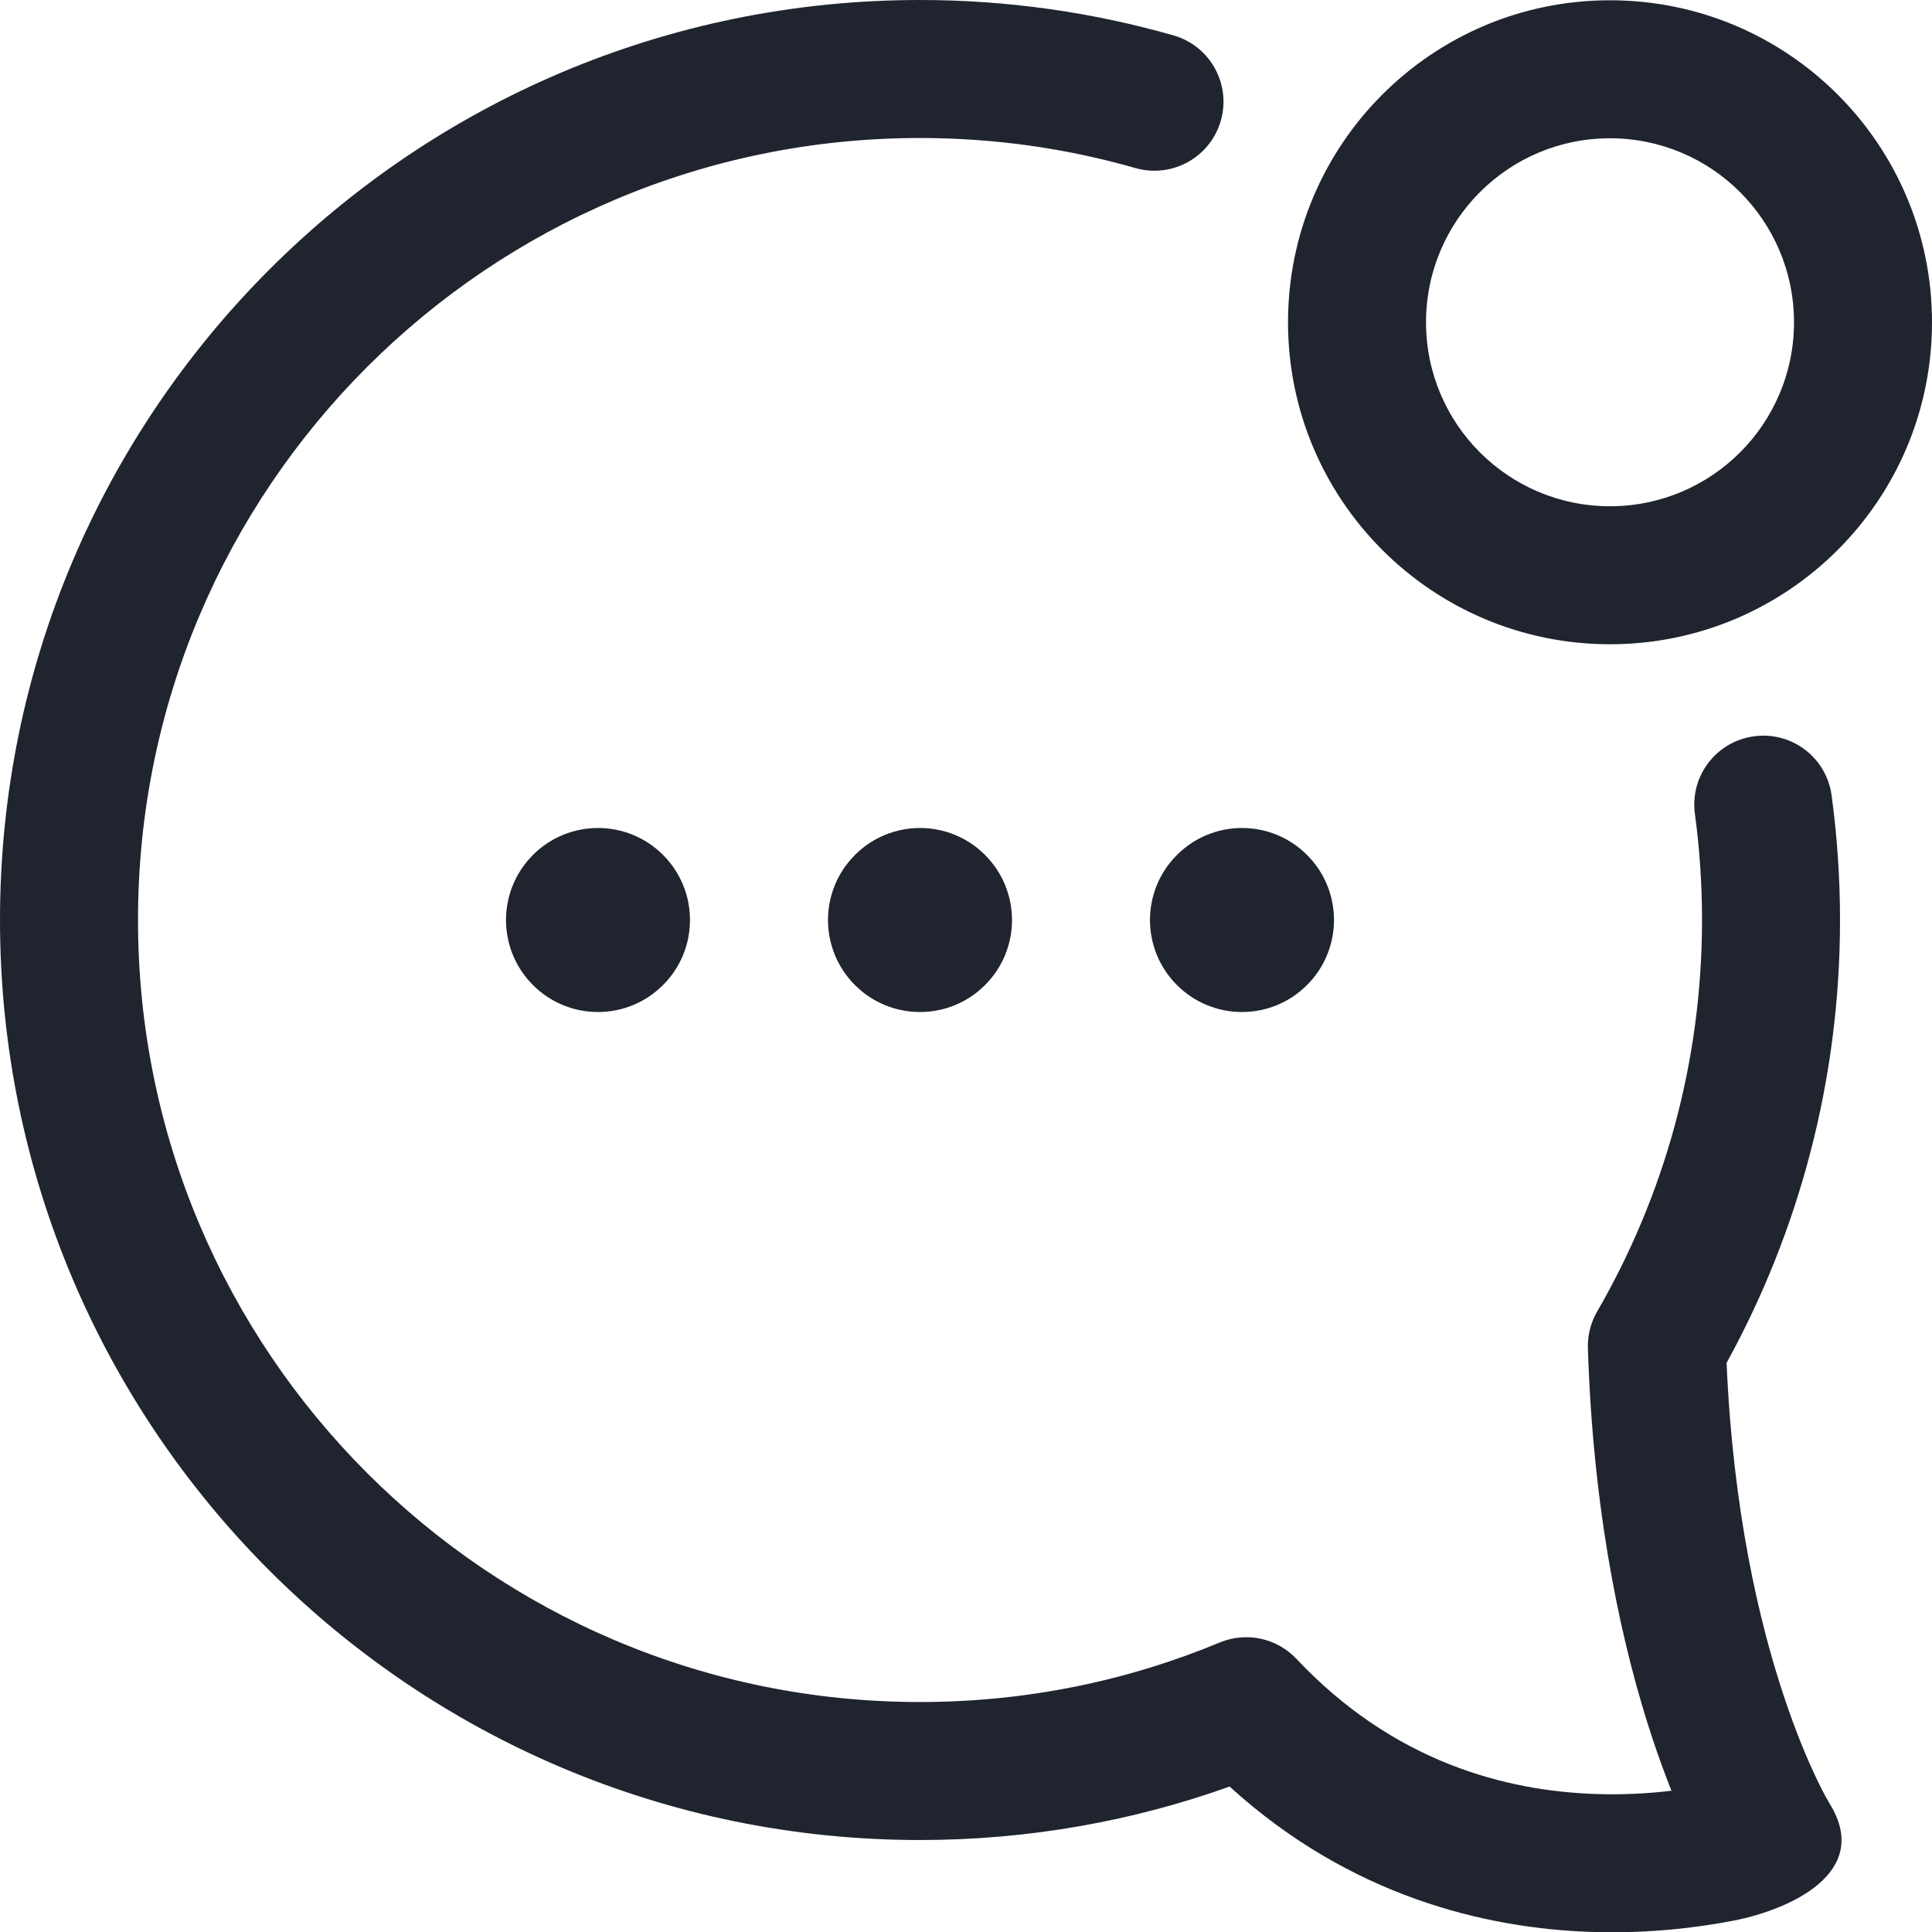
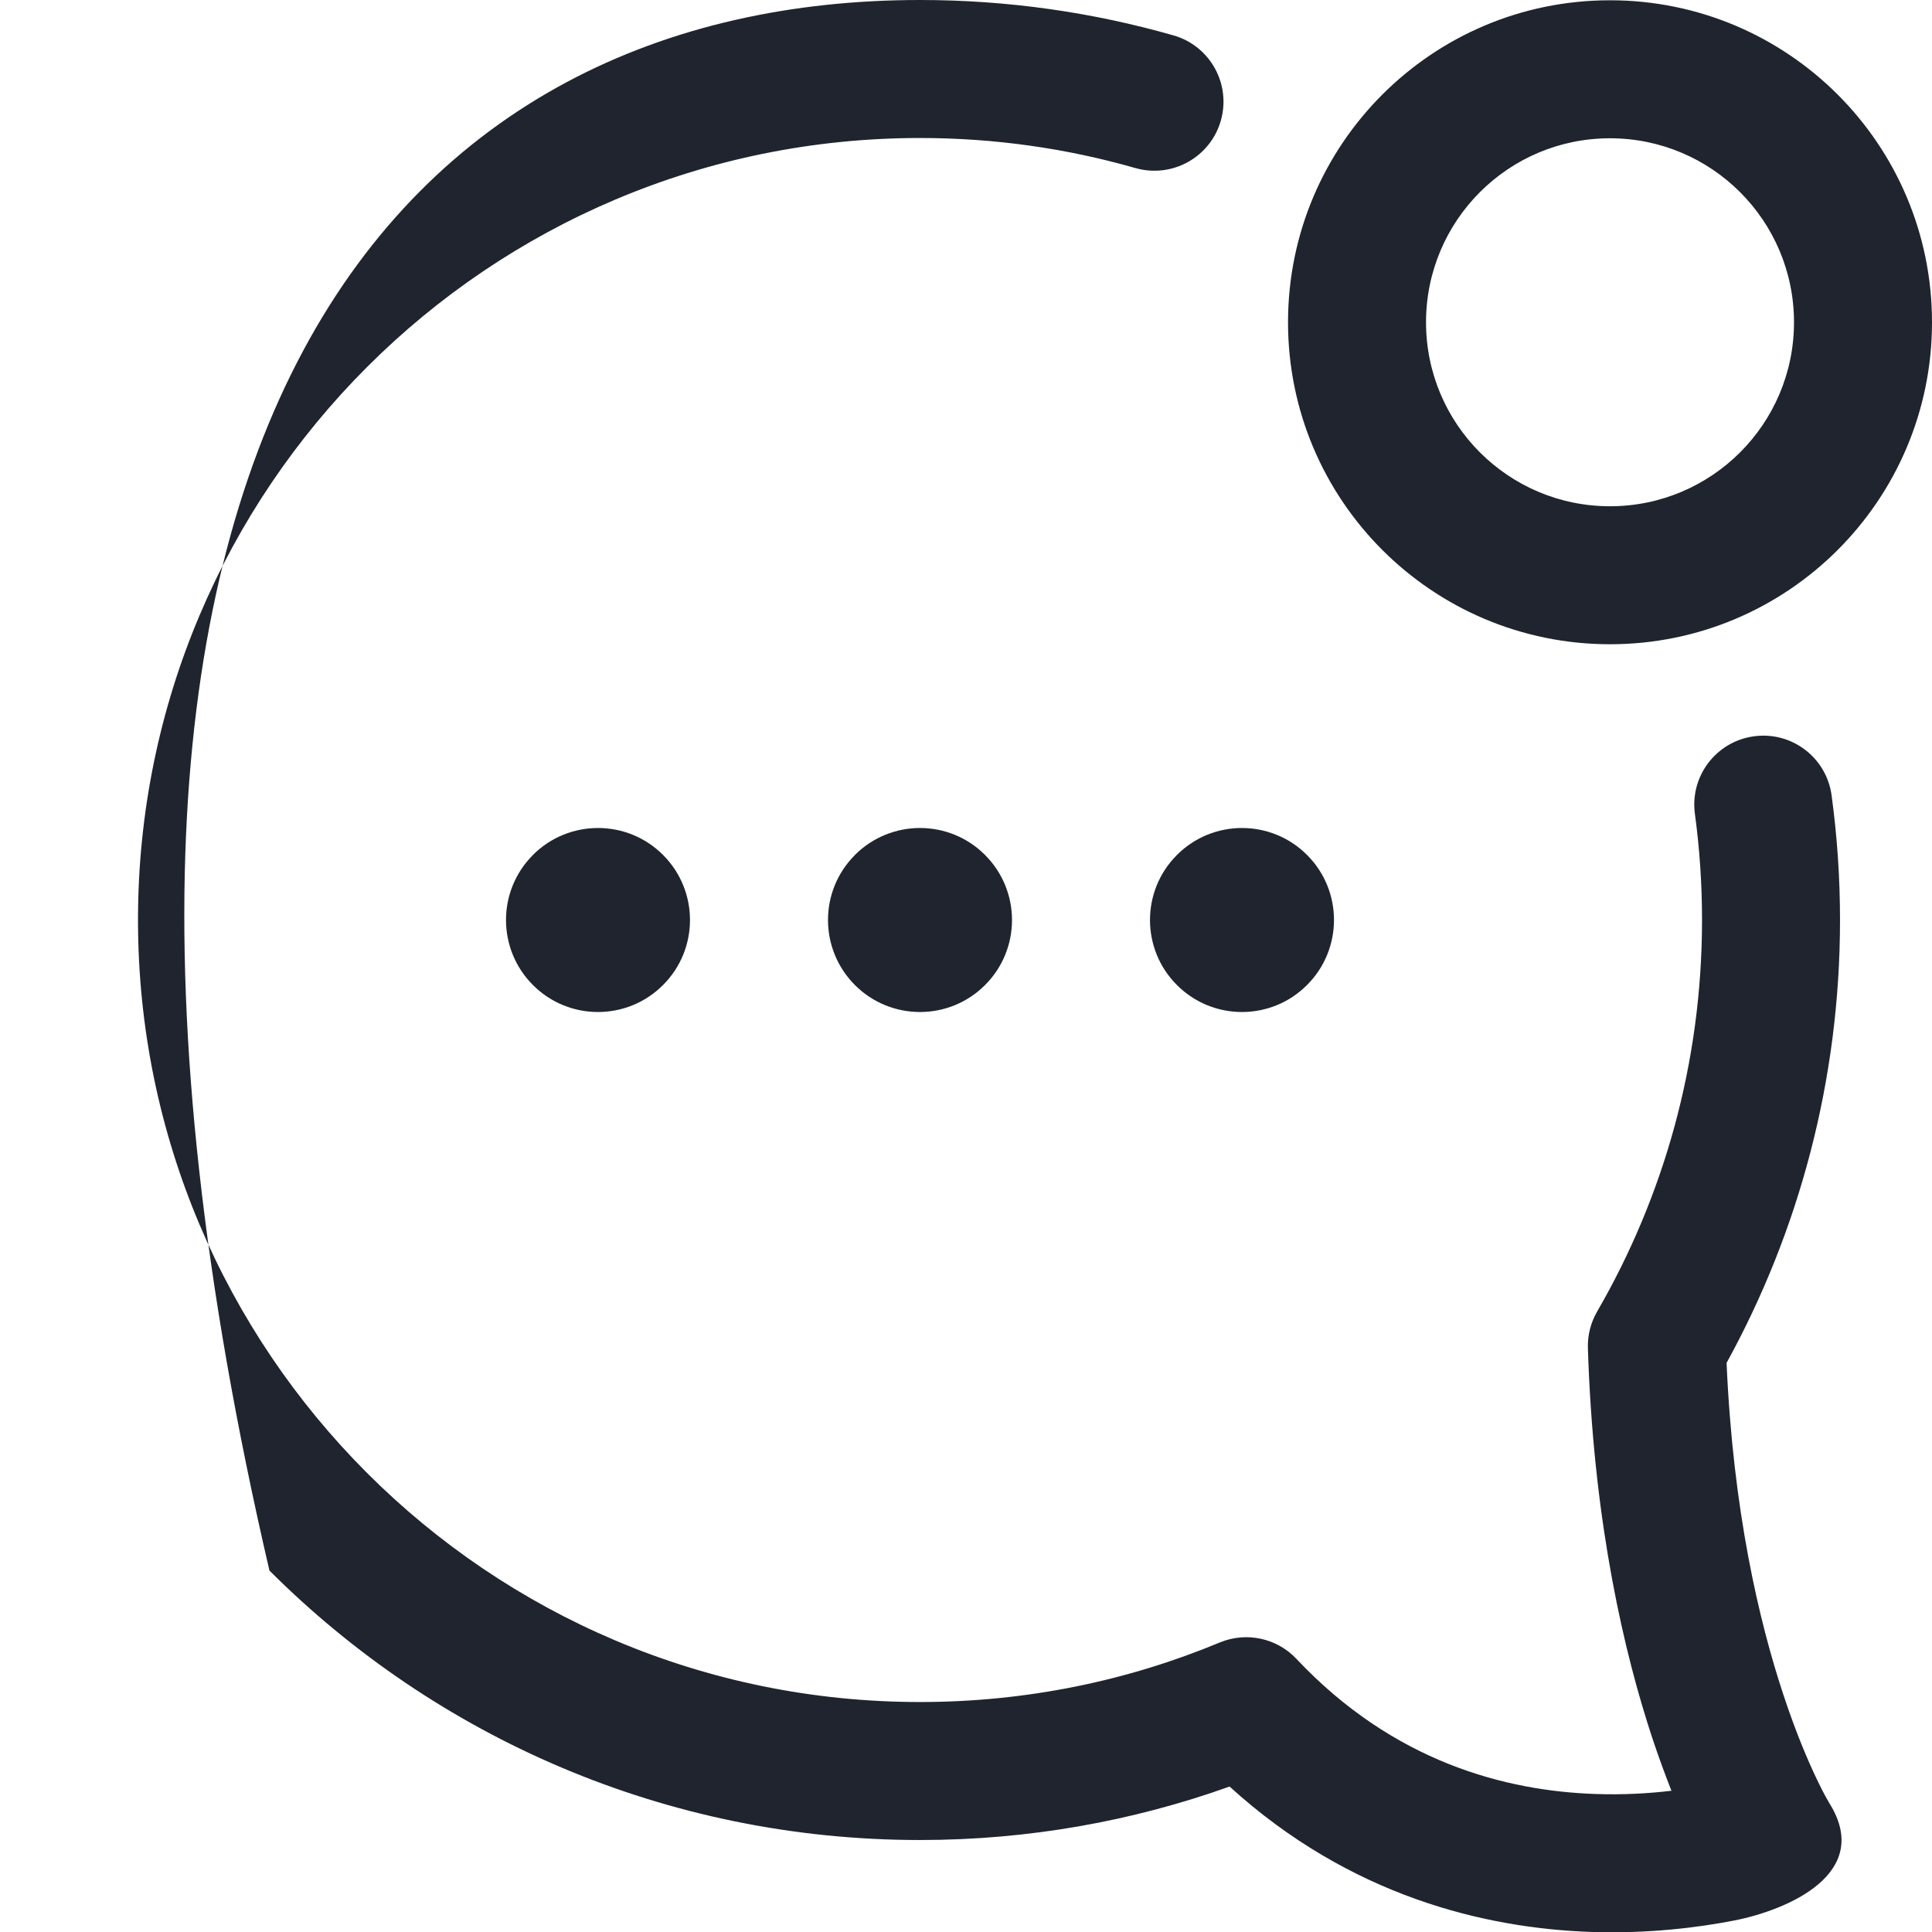
<svg xmlns="http://www.w3.org/2000/svg" width="28" height="28.004" viewBox="0 0 28 28.004" fill="none">
  <desc>
			Created with Pixso.
	</desc>
  <defs />
-   <path id="Union" d="M16.456 2.436C15.466 2.152 14.418 2 13.333 2C7.074 2 2 7.074 2 13.333C2 16.463 3.268 19.295 5.319 21.347C7.371 23.399 10.203 24.667 13.333 24.667C14.874 24.667 16.342 24.36 17.678 23.804C18.061 23.645 18.505 23.739 18.789 24.042C20.201 25.541 21.826 25.956 23.125 26C23.531 26.014 23.904 25.991 24.224 25.953C24.135 25.728 24.041 25.473 23.946 25.188C23.535 23.942 23.115 22.124 23.02 19.738C23.018 19.672 23.016 19.605 23.013 19.539C23.007 19.352 23.054 19.168 23.148 19.006C24.113 17.338 24.667 15.402 24.667 13.333C24.667 12.811 24.632 12.298 24.564 11.796C24.489 11.248 24.873 10.745 25.42 10.671C25.968 10.596 26.471 10.98 26.545 11.527C26.625 12.118 26.667 12.721 26.667 13.333C26.667 15.658 26.07 17.847 25.023 19.752C25.116 21.895 25.494 23.498 25.846 24.561C26.029 25.115 26.205 25.524 26.331 25.786C26.354 25.833 26.377 25.881 26.4 25.927C26.436 25.999 26.475 26.07 26.516 26.139C27.144 27.149 25.916 27.68 25.131 27.834C24.616 27.934 23.895 28.027 23.057 27.999C21.517 27.946 19.564 27.479 17.82 25.892C16.417 26.394 14.906 26.667 13.333 26.667C9.651 26.667 6.317 25.173 3.905 22.762C1.493 20.35 0 17.015 0 13.333C0 5.969 5.97 0 13.333 0C14.605 0 15.839 0.179 17.007 0.513C17.537 0.664 17.845 1.218 17.693 1.749C17.541 2.28 16.987 2.587 16.456 2.436ZM18.667 4.671C18.667 2.093 20.756 0.004 23.333 0.004C25.911 0.004 28 2.093 28 4.671C28 7.248 25.911 9.337 23.333 9.337C20.756 9.337 18.667 7.248 18.667 4.671ZM23.333 2.004C21.86 2.004 20.667 3.198 20.667 4.671C20.667 6.143 21.86 7.337 23.333 7.337C24.806 7.337 26 6.143 26 4.671C26 3.198 24.806 2.004 23.333 2.004ZM7.725 14.277C7.204 13.757 7.203 12.914 7.722 12.393L7.725 12.389C8.246 11.87 9.09 11.87 9.61 12.391C10.13 12.912 10.13 13.756 9.609 14.276C9.089 14.797 8.245 14.797 7.725 14.277ZM12.391 14.277C11.871 13.757 11.869 12.914 12.389 12.393L12.392 12.389C12.913 11.87 13.757 11.87 14.276 12.391C14.797 12.912 14.797 13.756 14.276 14.276C13.756 14.797 12.912 14.797 12.391 14.277ZM17.055 12.393C16.536 12.914 16.537 13.757 17.058 14.277C17.578 14.797 18.422 14.797 18.942 14.276C19.463 13.756 19.464 12.912 18.943 12.391C18.423 11.87 17.579 11.87 17.059 12.389L17.055 12.393Z" clip-rule="evenodd" fill="#1F242E" fill-opacity="1" fill-rule="evenodd" />
+   <path id="Union" d="M16.456 2.436C15.466 2.152 14.418 2 13.333 2C7.074 2 2 7.074 2 13.333C2 16.463 3.268 19.295 5.319 21.347C7.371 23.399 10.203 24.667 13.333 24.667C14.874 24.667 16.342 24.36 17.678 23.804C18.061 23.645 18.505 23.739 18.789 24.042C20.201 25.541 21.826 25.956 23.125 26C23.531 26.014 23.904 25.991 24.224 25.953C24.135 25.728 24.041 25.473 23.946 25.188C23.535 23.942 23.115 22.124 23.02 19.738C23.018 19.672 23.016 19.605 23.013 19.539C23.007 19.352 23.054 19.168 23.148 19.006C24.113 17.338 24.667 15.402 24.667 13.333C24.667 12.811 24.632 12.298 24.564 11.796C24.489 11.248 24.873 10.745 25.42 10.671C25.968 10.596 26.471 10.98 26.545 11.527C26.625 12.118 26.667 12.721 26.667 13.333C26.667 15.658 26.07 17.847 25.023 19.752C25.116 21.895 25.494 23.498 25.846 24.561C26.029 25.115 26.205 25.524 26.331 25.786C26.354 25.833 26.377 25.881 26.4 25.927C26.436 25.999 26.475 26.07 26.516 26.139C27.144 27.149 25.916 27.68 25.131 27.834C24.616 27.934 23.895 28.027 23.057 27.999C21.517 27.946 19.564 27.479 17.82 25.892C16.417 26.394 14.906 26.667 13.333 26.667C9.651 26.667 6.317 25.173 3.905 22.762C0 5.969 5.97 0 13.333 0C14.605 0 15.839 0.179 17.007 0.513C17.537 0.664 17.845 1.218 17.693 1.749C17.541 2.28 16.987 2.587 16.456 2.436ZM18.667 4.671C18.667 2.093 20.756 0.004 23.333 0.004C25.911 0.004 28 2.093 28 4.671C28 7.248 25.911 9.337 23.333 9.337C20.756 9.337 18.667 7.248 18.667 4.671ZM23.333 2.004C21.86 2.004 20.667 3.198 20.667 4.671C20.667 6.143 21.86 7.337 23.333 7.337C24.806 7.337 26 6.143 26 4.671C26 3.198 24.806 2.004 23.333 2.004ZM7.725 14.277C7.204 13.757 7.203 12.914 7.722 12.393L7.725 12.389C8.246 11.87 9.09 11.87 9.61 12.391C10.13 12.912 10.13 13.756 9.609 14.276C9.089 14.797 8.245 14.797 7.725 14.277ZM12.391 14.277C11.871 13.757 11.869 12.914 12.389 12.393L12.392 12.389C12.913 11.87 13.757 11.87 14.276 12.391C14.797 12.912 14.797 13.756 14.276 14.276C13.756 14.797 12.912 14.797 12.391 14.277ZM17.055 12.393C16.536 12.914 16.537 13.757 17.058 14.277C17.578 14.797 18.422 14.797 18.942 14.276C19.463 13.756 19.464 12.912 18.943 12.391C18.423 11.87 17.579 11.87 17.059 12.389L17.055 12.393Z" clip-rule="evenodd" fill="#1F242E" fill-opacity="1" fill-rule="evenodd" />
</svg>